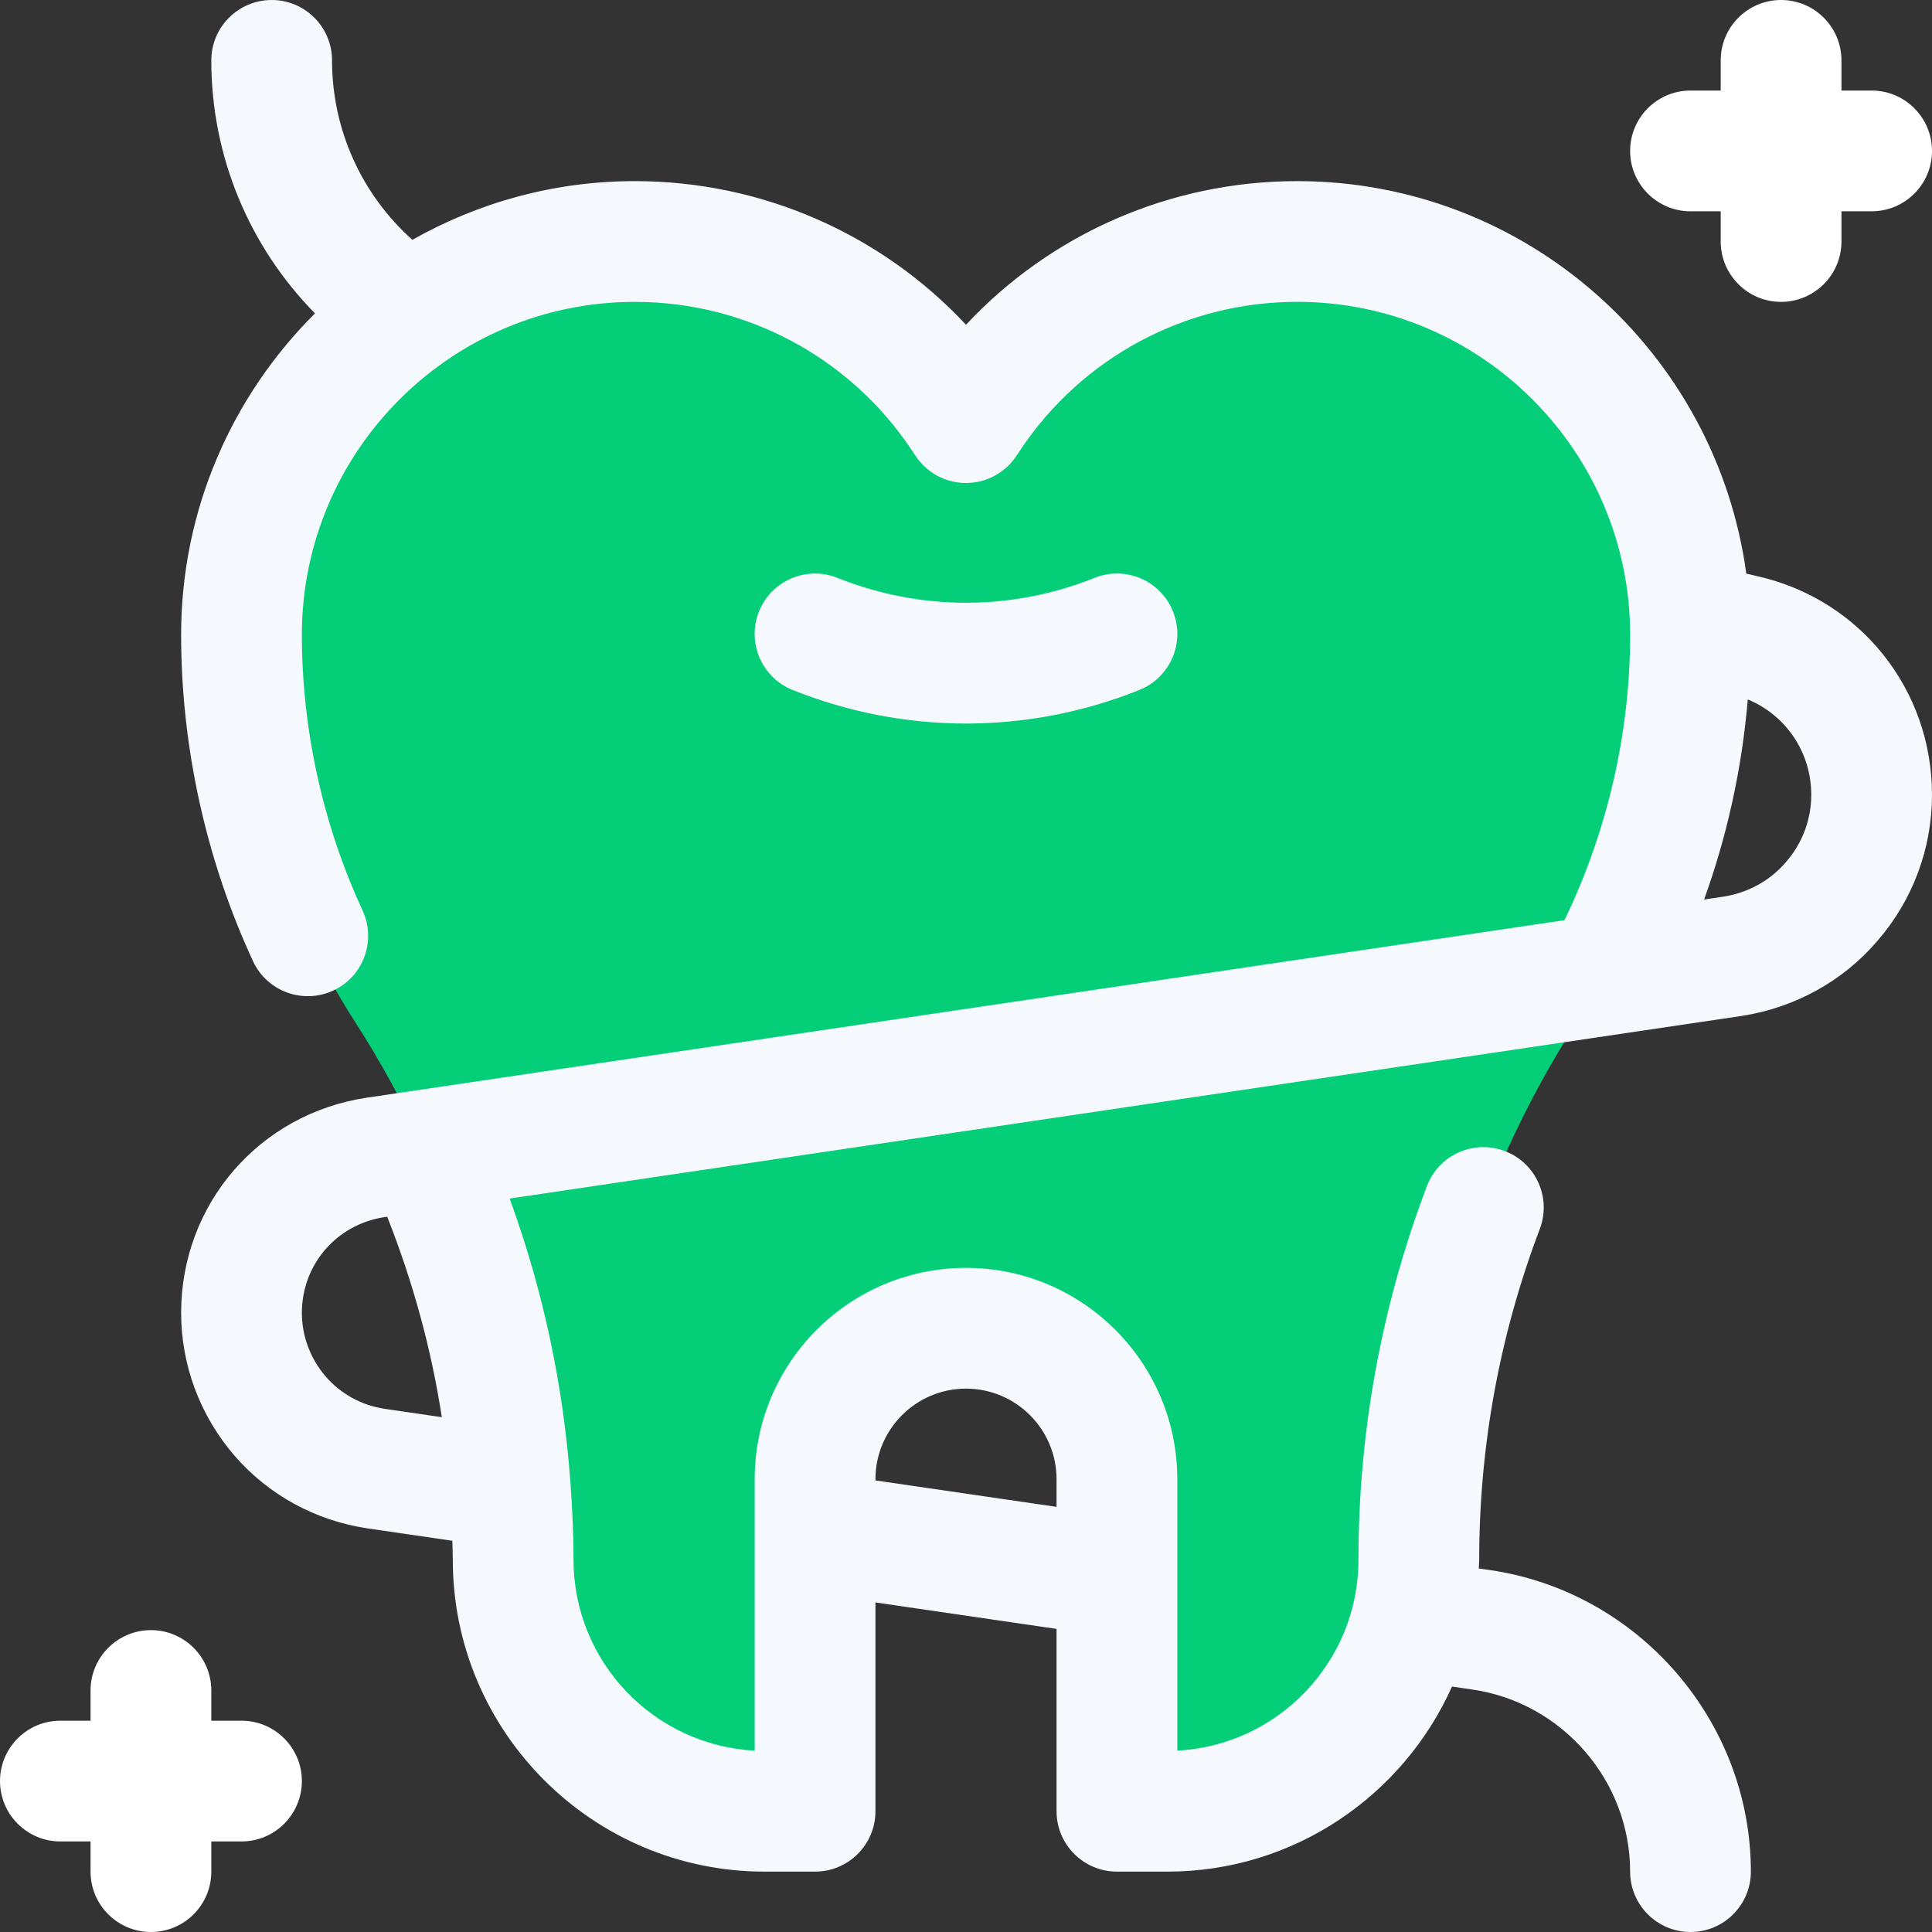
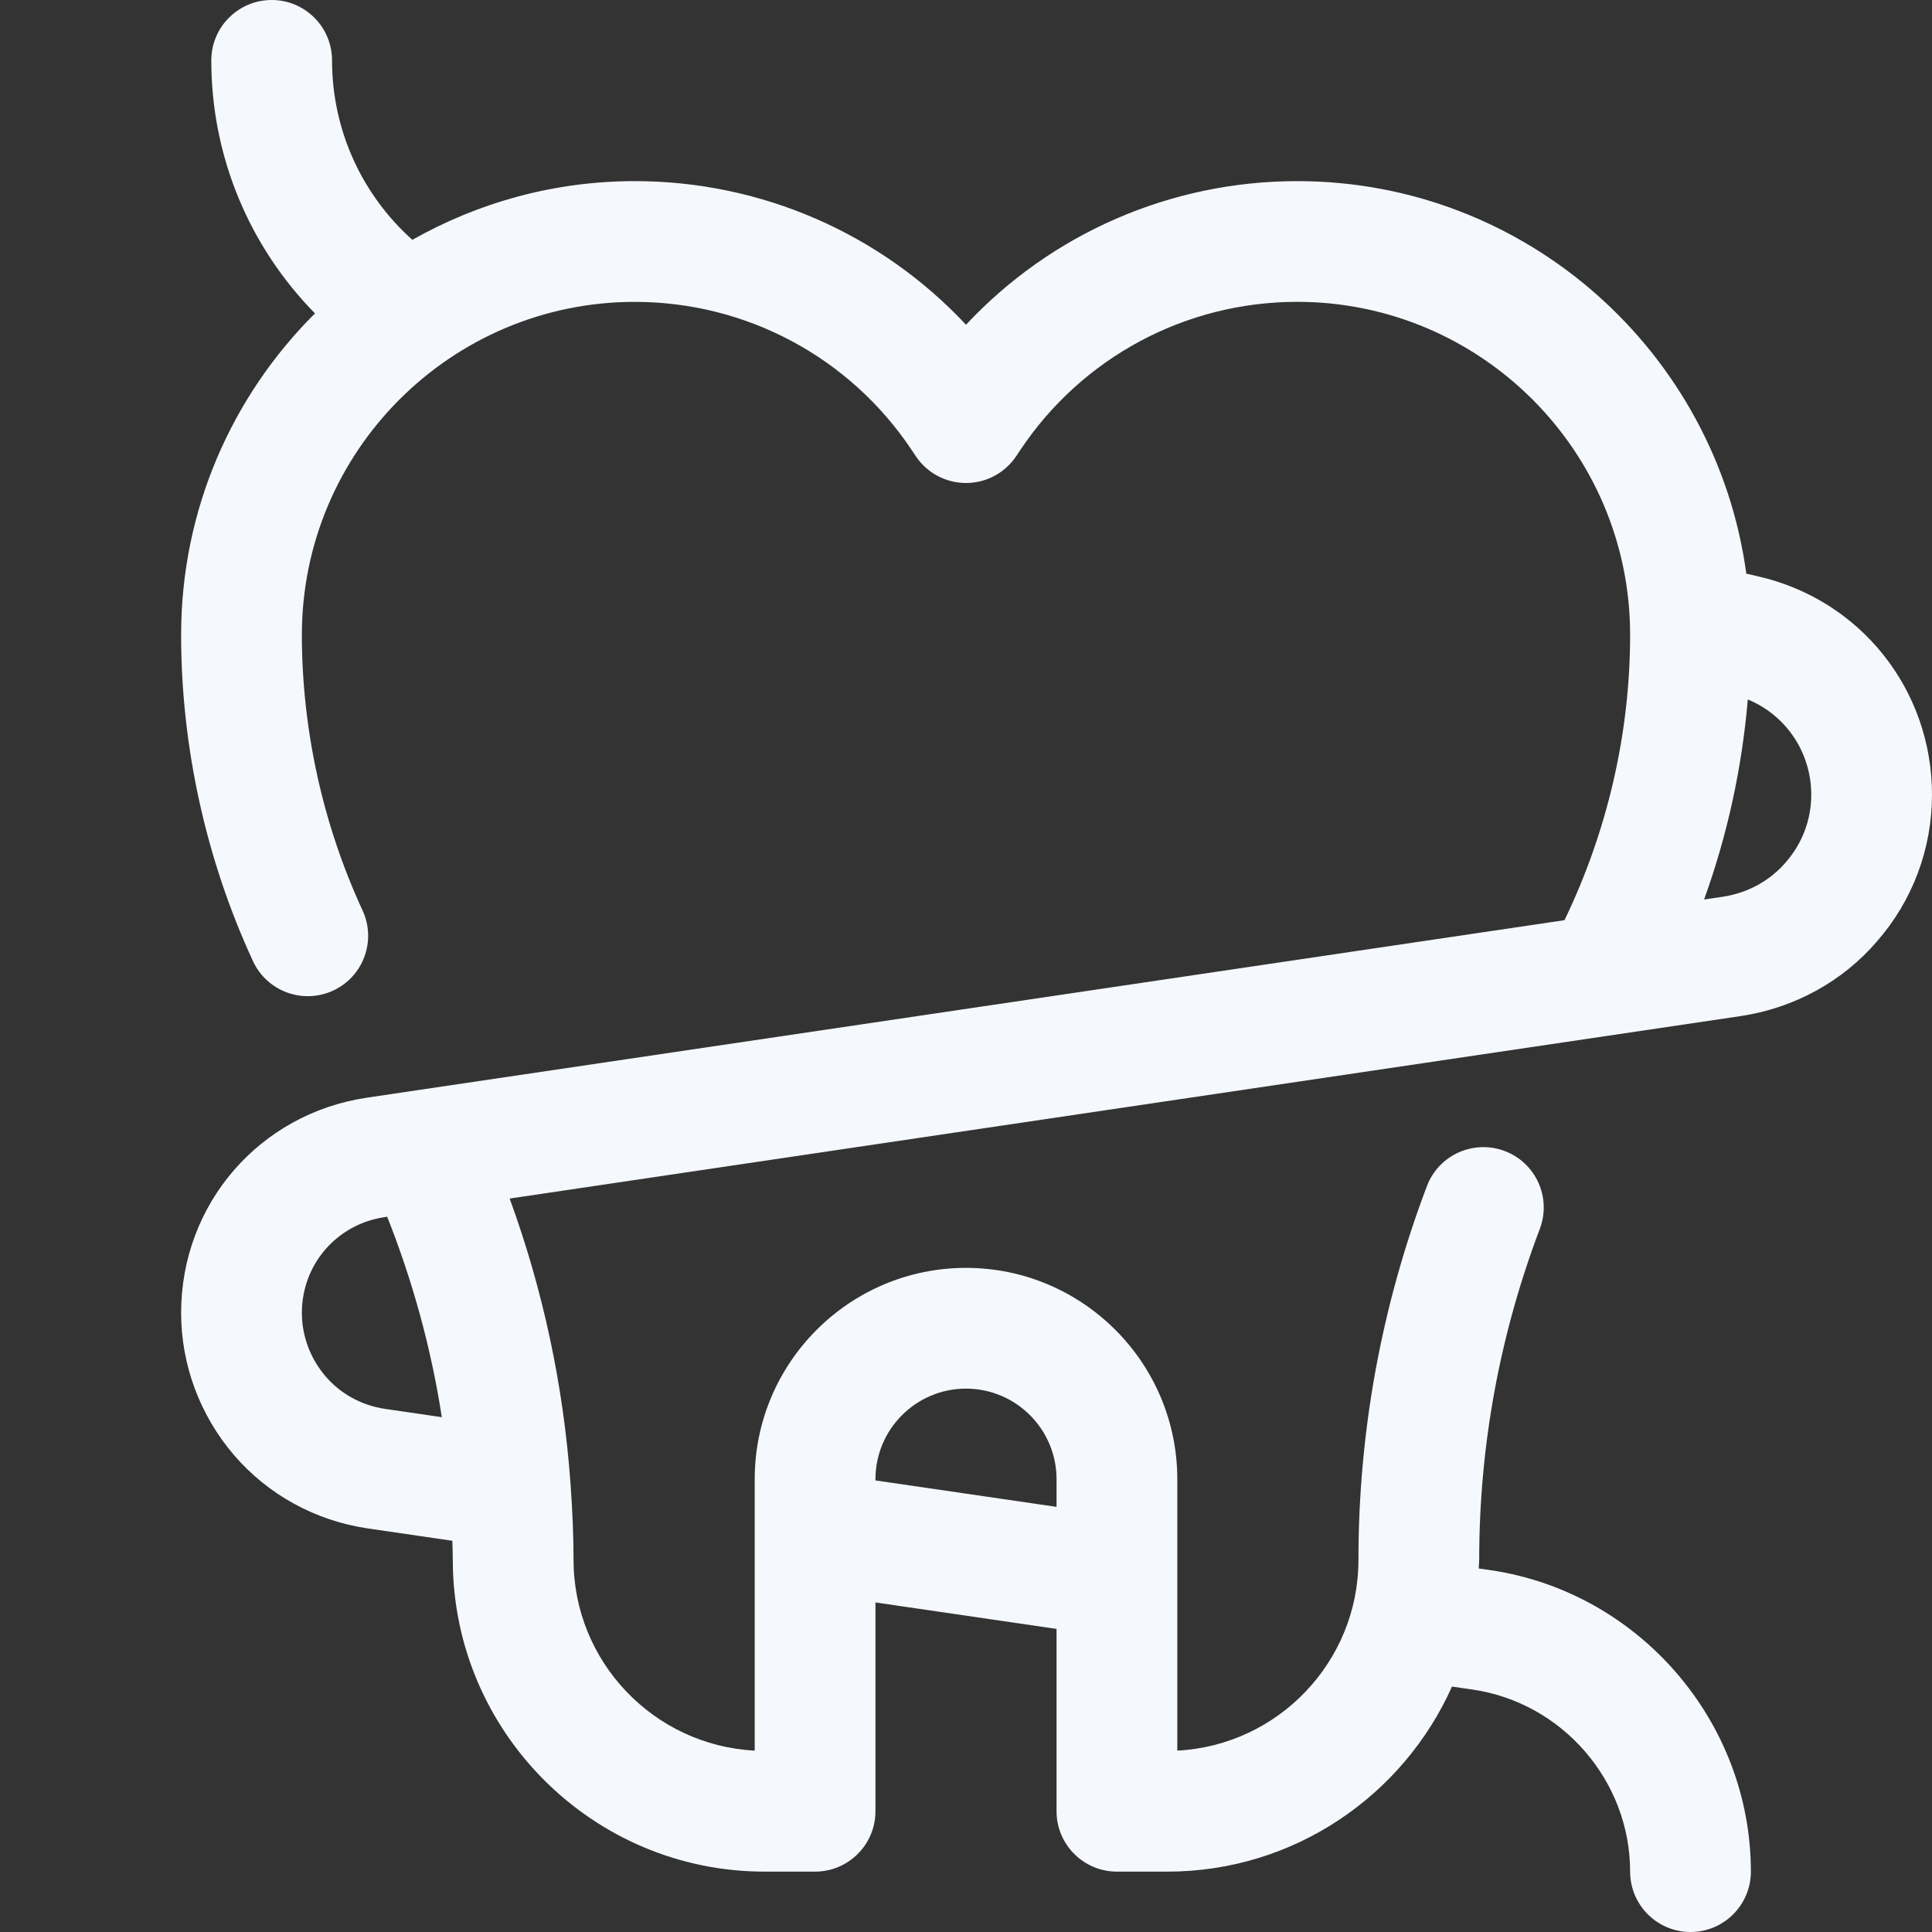
<svg xmlns="http://www.w3.org/2000/svg" width="60" height="60" viewBox="0 0 60 60" fill="none">
  <rect x="0" y="0" width="60" height="60" fill="#333333" stroke="none" />
-   <path d="M52.5 19.714C52.5 23.981 51.273 28.159 48.966 31.748C45.764 36.727 44.062 42.522 44.062 48.442C44.062 52.754 40.567 56.25 36.254 56.25H34.688V45.938C34.688 43.349 32.588 41.25 30 41.25C27.412 41.25 25.312 43.349 25.312 45.938V56.25H23.746C19.433 56.25 15.938 52.754 15.938 48.442C15.938 42.522 14.236 36.727 11.034 31.748C8.727 28.159 7.5 23.981 7.5 19.714C7.5 12.968 12.968 7.5 19.714 7.5C23.797 7.5 27.611 9.541 29.876 12.938L30 13.125L30.124 12.938C32.39 9.541 36.203 7.5 40.286 7.5C47.032 7.5 52.5 12.968 52.5 19.714Z" fill="#04CE78" />
-   <path d="M7.5 53.438H6.562V52.5C6.562 51.465 5.723 50.625 4.688 50.625C3.652 50.625 2.812 51.465 2.812 52.5V53.438H1.875C0.84 53.438 0 54.278 0 55.312C0 56.347 0.84 57.188 1.875 57.188H2.812V58.125C2.812 59.16 3.652 60 4.688 60C5.723 60 6.562 59.16 6.562 58.125V57.188H7.5C8.535 57.188 9.375 56.347 9.375 55.312C9.375 54.278 8.535 53.438 7.5 53.438Z" fill="white" />
-   <path d="M52.5 6.562H53.438V7.5C53.438 8.535 54.278 9.375 55.312 9.375C56.347 9.375 57.188 8.535 57.188 7.5V6.562H58.125C59.16 6.562 60 5.723 60 4.688C60 3.652 59.16 2.812 58.125 2.812H57.188V1.875C57.188 0.84 56.347 0 55.312 0C54.278 0 53.438 0.84 53.438 1.875V2.812H52.5C51.465 2.812 50.625 3.652 50.625 4.688C50.625 5.723 51.465 6.562 52.5 6.562Z" fill="white" />
-   <path d="M30 22.47C31.824 22.47 33.649 22.123 35.383 21.428C36.345 21.044 36.813 19.953 36.429 18.991C36.044 18.029 34.954 17.56 33.991 17.947C31.417 18.976 28.582 18.976 26.009 17.947C25.049 17.562 23.956 18.029 23.571 18.991C23.187 19.952 23.654 21.043 24.615 21.428C26.353 22.123 28.176 22.47 30 22.47Z" fill="#F5F8FD" />
  <path d="M54.588 17.897L54.233 17.815C53.3 10.944 47.41 5.625 40.287 5.625C36.346 5.625 32.64 7.259 30 10.085C27.36 7.26 23.654 5.625 19.714 5.625C17.203 5.625 14.85 6.293 12.806 7.448C11.232 6.039 10.312 4.031 10.312 1.875C10.312 0.84 9.473 0 8.438 0C7.402 0 6.562 0.84 6.562 1.875C6.562 4.862 7.743 7.657 9.782 9.733C7.216 12.286 5.625 15.818 5.625 19.714C5.625 23.19 6.397 26.695 7.857 29.85C8.291 30.788 9.404 31.198 10.346 30.764C11.286 30.329 11.694 29.214 11.26 28.275C10.027 25.611 9.375 22.65 9.375 19.714C9.375 14.013 14.013 9.375 19.714 9.375C23.178 9.375 26.393 11.096 28.315 13.978L28.439 14.165C28.787 14.687 29.373 15 30 15C30.627 15 31.213 14.687 31.561 14.164L31.685 13.978C33.607 11.095 36.822 9.374 40.287 9.374C45.987 9.375 50.625 14.013 50.625 19.714C50.625 22.774 49.917 25.822 48.587 28.577L11.396 34.089C8.052 34.586 5.625 37.397 5.625 40.772C5.625 42.387 6.209 43.956 7.268 45.19C8.322 46.417 9.791 47.224 11.41 47.465L14.048 47.85C14.052 48.047 14.062 48.244 14.062 48.442C14.062 53.781 18.407 58.125 23.746 58.125H25.312C26.348 58.125 27.188 57.285 27.188 56.25V49.765L32.812 50.587V56.25C32.812 57.285 33.653 58.125 34.688 58.125H36.254C40.191 58.125 43.581 55.76 45.093 52.378L45.733 52.471C48.522 52.878 50.625 55.308 50.625 58.125C50.625 59.16 51.465 60 52.5 60C53.535 60 54.375 59.16 54.375 58.125C54.375 53.459 50.892 49.433 46.272 48.76L45.923 48.71C45.926 48.62 45.938 48.532 45.938 48.442C45.938 44.918 46.571 41.461 47.82 38.165C48.188 37.196 47.699 36.113 46.732 35.747C45.767 35.381 44.68 35.866 44.314 36.836C42.903 40.558 42.188 44.463 42.188 48.442C42.188 51.609 39.692 54.206 36.562 54.367V45.938C36.562 42.319 33.618 39.375 30 39.375C26.381 39.375 23.438 42.319 23.438 45.938V54.367C20.309 54.206 17.812 51.61 17.812 48.442C17.812 47.674 17.777 46.911 17.723 46.15C17.723 46.117 17.719 46.085 17.716 46.052C17.497 43.031 16.869 40.074 15.828 37.222L54.074 31.553C55.733 31.301 57.238 30.47 58.298 29.227C59.395 27.972 60 26.359 60 24.684C60 21.411 57.773 18.62 54.588 17.897ZM30 43.125C31.551 43.125 32.812 44.387 32.812 45.938V46.797L27.188 45.976V45.938C27.188 44.387 28.449 43.125 30 43.125ZM13.721 44.012L11.956 43.754C11.233 43.647 10.579 43.289 10.113 42.746C9.637 42.193 9.375 41.491 9.375 40.772C9.375 39.27 10.457 38.019 11.947 37.798L12.025 37.787C12.824 39.806 13.394 41.887 13.721 44.012ZM55.461 26.777C54.971 27.351 54.279 27.73 53.517 27.847L52.922 27.935C53.645 25.935 54.101 23.842 54.279 21.722C55.462 22.21 56.25 23.362 56.25 24.684C56.25 25.451 55.975 26.188 55.461 26.777Z" fill="#F5F8FD" />
</svg>